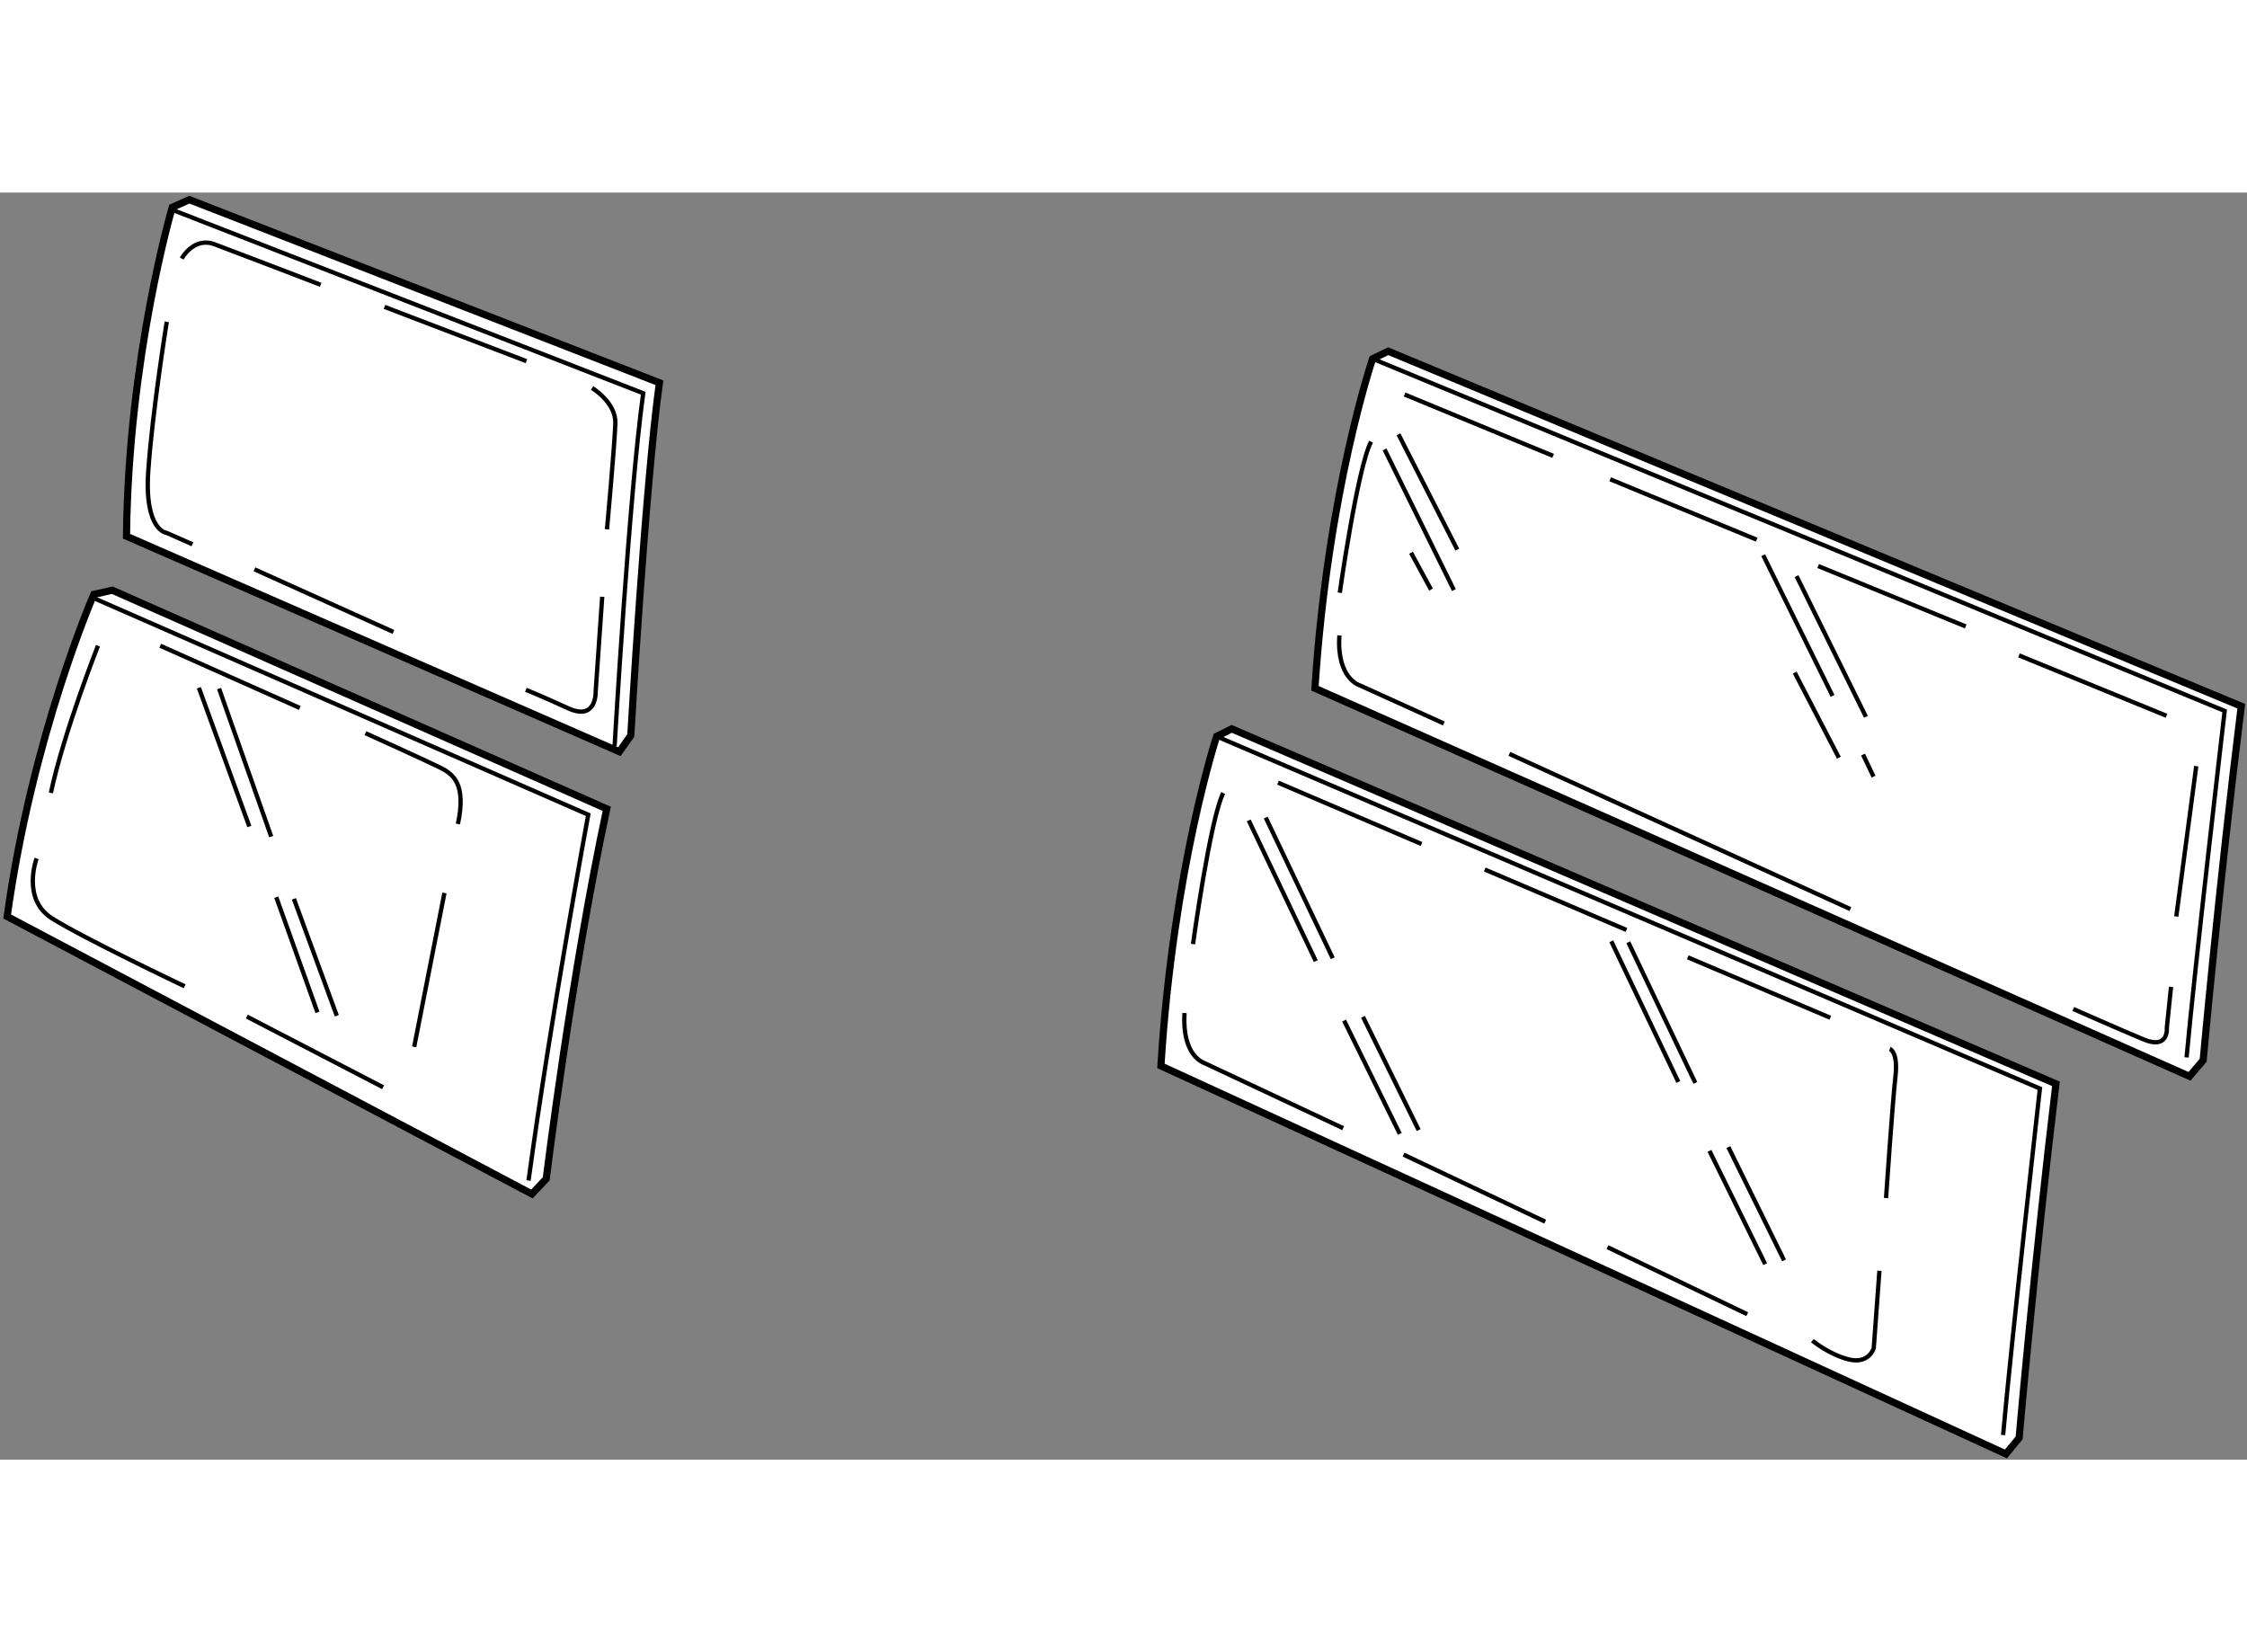
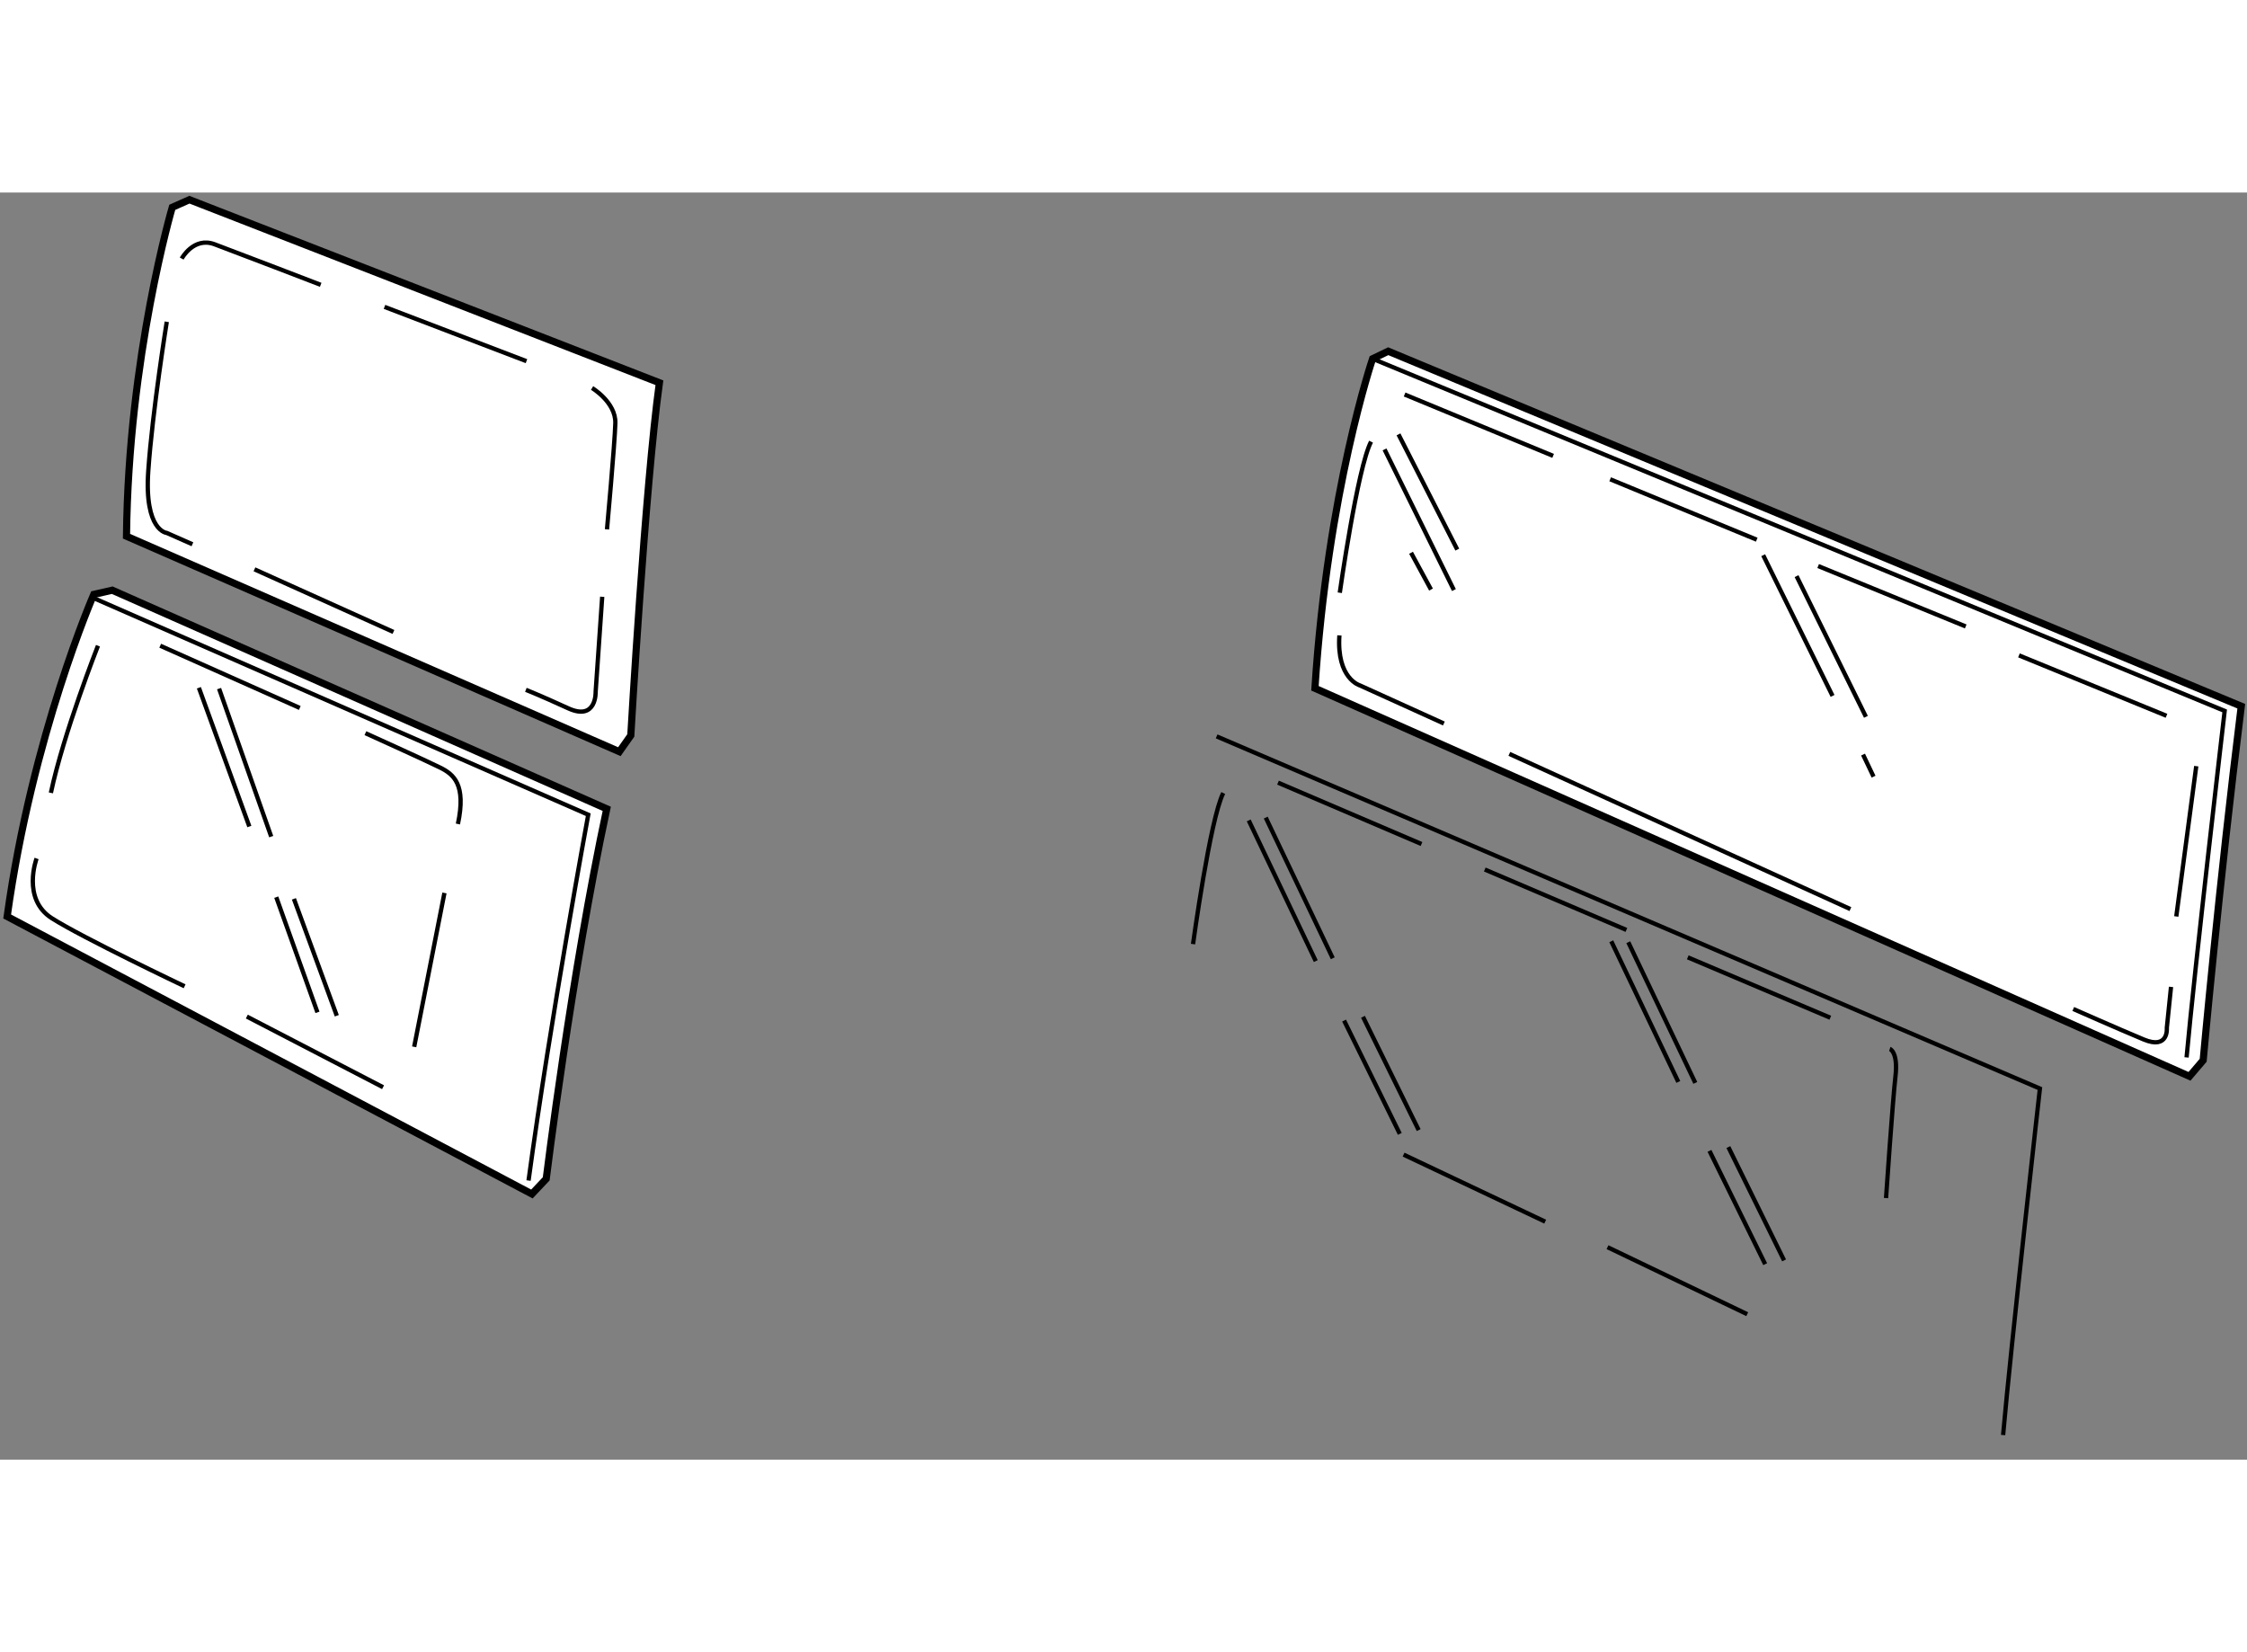
<svg xmlns="http://www.w3.org/2000/svg" version="1.1" x="0px" y="0px" width="244.8px" height="180px" viewBox="58.683 87.971 156.962 88.514" enable-background="new 0 0 244.8 180" xml:space="preserve">
  <rect x="58.683" y="87.971" width="156.962" height="88.514" fill="#808080" stroke="none" />
  <g>
    <path fill="#FFFFFF" stroke="#000000" stroke-width="0.5" d="M70.716,89.004c0,0-3.064,10.387-3.197,22.974l34.429,15.051    l0.799-1.133c0,0,0.999-17.38,1.998-24.639l-32.83-12.786L70.716,89.004z" />
-     <path fill="none" stroke="#000000" stroke-width="0.3" d="M101.616,126.629c0,0,0.999-17.38,1.998-24.639l-32.83-12.786" />
    <path fill="none" stroke="#000000" stroke-width="0.3" d="M71.375,92.583c0,0,0.833-1.542,2.292-1s7.417,2.834,7.417,2.834" />
    <line fill="none" stroke="#000000" stroke-width="0.3" x1="85.542" y1="95.958" x2="95.458" y2="99.75" />
    <path fill="none" stroke="#000000" stroke-width="0.3" d="M100.042,101.625c0,0,1.667,0.999,1.625,2.458s-0.583,7.417-0.583,7.417    " />
    <path fill="none" stroke="#000000" stroke-width="0.3" d="M100.75,116.208l-0.458,6.625c0,0,0.083,2.082-1.917,1.166    s-2.958-1.291-2.958-1.291" />
    <line fill="none" stroke="#000000" stroke-width="0.3" x1="86.167" y1="118.666" x2="76.458" y2="114.291" />
    <path fill="none" stroke="#000000" stroke-width="0.3" d="M72.125,112.541l-1.792-0.792c0,0-1.583-0.125-1.292-4.333    s1.292-10.417,1.292-10.417" />
  </g>
  <g>
    <path fill="#FFFFFF" stroke="#000000" stroke-width="0.5" d="M65.234,116.043c0,0-4.289,9.81-6.051,22.498l36.656,19.385    l0.999-1.058c0,0,1.762-14.333,4.229-25.847l-34.542-15.272L65.234,116.043z" />
    <path fill="none" stroke="#000000" stroke-width="0.3" d="M65.175,116.278l34.6,15.155c0,0-2.644,14.275-4.171,25.554" />
    <path fill="none" stroke="#000000" stroke-width="0.3" d="M65.527,119.627c0,0-2.408,6.109-3.29,10.28" />
    <path fill="none" stroke="#000000" stroke-width="0.3" d="M61.239,134.489c0,0-1.057,2.82,1.058,4.171s9.281,4.758,9.281,4.758" />
    <line fill="none" stroke="#000000" stroke-width="0.3" x1="75.925" y1="145.533" x2="85.441" y2="150.468" />
    <line fill="none" stroke="#000000" stroke-width="0.3" x1="87.615" y1="147.647" x2="89.729" y2="136.897" />
    <line fill="none" stroke="#000000" stroke-width="0.3" x1="69.874" y1="119.627" x2="79.625" y2="123.975" />
    <path fill="none" stroke="#000000" stroke-width="0.3" d="M84.208,125.736c0,0,4.288,1.938,5.228,2.408s1.821,1.176,1.234,3.937" />
    <line fill="none" stroke="#000000" stroke-width="0.3" x1="72.576" y1="122.564" x2="76.101" y2="132.257" />
    <line fill="none" stroke="#000000" stroke-width="0.3" x1="73.986" y1="122.623" x2="77.628" y2="132.962" />
    <line fill="none" stroke="#000000" stroke-width="0.3" x1="77.981" y1="137.191" x2="80.859" y2="145.239" />
    <line fill="none" stroke="#000000" stroke-width="0.3" x1="79.214" y1="137.309" x2="82.21" y2="145.475" />
  </g>
  <g>
-     <path fill="#FFFFFF" stroke="#000000" stroke-width="0.5" d="M143.669,125.961c0,0-3.034,9.233-3.892,23.018l59.026,27.106    l0.924-1.121c0,0,1.054-12.136,2.571-24.732l-57.575-24.798L143.669,125.961z" />
    <path fill="none" stroke="#000000" stroke-width="0.3" d="M143.669,125.961l57.51,24.6c0,0-2.044,18.136-2.571,24.204" />
    <line fill="none" stroke="#000000" stroke-width="0.3" x1="147.957" y1="129.192" x2="157.981" y2="133.479" />
    <line fill="none" stroke="#000000" stroke-width="0.3" x1="162.4" y1="135.26" x2="172.293" y2="139.48" />
    <line fill="none" stroke="#000000" stroke-width="0.3" x1="176.58" y1="141.394" x2="186.538" y2="145.614" />
    <line fill="none" stroke="#000000" stroke-width="0.3" x1="172.425" y1="140.338" x2="177.107" y2="150.165" />
    <line fill="none" stroke="#000000" stroke-width="0.3" x1="171.237" y1="140.271" x2="175.92" y2="150.099" />
    <line fill="none" stroke="#000000" stroke-width="0.3" x1="145.912" y1="131.83" x2="150.595" y2="141.657" />
    <line fill="none" stroke="#000000" stroke-width="0.3" x1="147.1" y1="131.632" x2="151.782" y2="141.459" />
    <line fill="none" stroke="#000000" stroke-width="0.3" x1="152.573" y1="145.812" x2="156.465" y2="153.727" />
    <line fill="none" stroke="#000000" stroke-width="0.3" x1="153.893" y1="145.548" x2="157.784" y2="153.463" />
    <line fill="none" stroke="#000000" stroke-width="0.3" x1="178.097" y1="154.913" x2="181.988" y2="162.828" />
    <line fill="none" stroke="#000000" stroke-width="0.3" x1="179.416" y1="154.649" x2="183.308" y2="162.564" />
    <path fill="none" stroke="#000000" stroke-width="0.3" d="M190.693,147.791c0,0,0.593,0.197,0.396,1.912s-0.659,8.508-0.659,8.508    " />
-     <path fill="none" stroke="#000000" stroke-width="0.3" d="M189.968,163.289l-0.396,5.408c0,0-0.33,1.12-1.715,0.791    s-2.572-1.318-2.572-1.318" />
    <line fill="none" stroke="#000000" stroke-width="0.3" x1="180.734" y1="166.323" x2="170.974" y2="161.641" />
    <line fill="none" stroke="#000000" stroke-width="0.3" x1="166.621" y1="159.859" x2="156.729" y2="155.177" />
-     <path fill="none" stroke="#000000" stroke-width="0.3" d="M152.508,153.33l-9.695-4.551c0,0-1.583-0.461-1.385-3.495" />
    <path fill="none" stroke="#000000" stroke-width="0.3" d="M142.021,140.47c0,0,1.187-8.706,2.11-10.553" />
  </g>
  <g>
    <path fill="#FFFFFF" stroke="#000000" stroke-width="0.5" d="M154.564,99.582c0,0-3.14,9.233-4.027,23.018l61.091,27.106    l0.956-1.121c0,0,1.091-12.136,2.661-24.732l-59.589-24.798L154.564,99.582z" />
    <path fill="none" stroke="#000000" stroke-width="0.3" d="M154.564,99.582l59.521,24.6c0,0-2.115,18.136-2.661,24.204" />
    <line fill="none" stroke="#000000" stroke-width="0.3" x1="156.8" y1="102.079" x2="167.175" y2="106.366" />
    <line fill="none" stroke="#000000" stroke-width="0.3" x1="171.16" y1="108" x2="181.398" y2="112.221" />
    <line fill="none" stroke="#000000" stroke-width="0.3" x1="185.689" y1="114.061" x2="195.996" y2="118.281" />
    <line fill="none" stroke="#000000" stroke-width="0.3" x1="199.715" y1="120.302" x2="210.021" y2="124.522" />
    <line fill="none" stroke="#000000" stroke-width="0.3" x1="184.18" y1="114.767" x2="189.026" y2="124.594" />
    <line fill="none" stroke="#000000" stroke-width="0.3" x1="181.849" y1="113.305" x2="186.694" y2="123.132" />
    <line fill="none" stroke="#000000" stroke-width="0.3" x1="156.373" y1="104.863" x2="160.48" y2="112.913" />
    <line fill="none" stroke="#000000" stroke-width="0.3" x1="155.398" y1="105.913" x2="160.245" y2="115.74" />
    <line fill="none" stroke="#000000" stroke-width="0.3" x1="187.941" y1="138.026" x2="164.116" y2="127.183" />
    <path fill="none" stroke="#000000" stroke-width="0.3" d="M159.544,125.061l-5.865-2.66c0,0-1.639-0.461-1.434-3.495" />
    <path fill="none" stroke="#000000" stroke-width="0.3" d="M152.272,115.927c0,0,1.229-8.706,2.185-10.553" />
    <line fill="none" stroke="#000000" stroke-width="0.3" x1="157.25" y1="113.134" x2="158.645" y2="115.704" />
-     <line fill="none" stroke="#000000" stroke-width="0.3" x1="184.052" y1="121.505" x2="187.136" y2="127.452" />
    <line fill="none" stroke="#000000" stroke-width="0.3" x1="188.824" y1="127.232" x2="189.559" y2="128.774" />
    <line fill="none" stroke="#000000" stroke-width="0.3" x1="212.1" y1="128.04" x2="210.705" y2="138.54" />
    <path fill="none" stroke="#000000" stroke-width="0.3" d="M210.338,143.46l-0.294,2.864c0,0,0.147,1.542-1.615,0.808    s-4.92-2.13-4.92-2.13" />
  </g>
</svg>